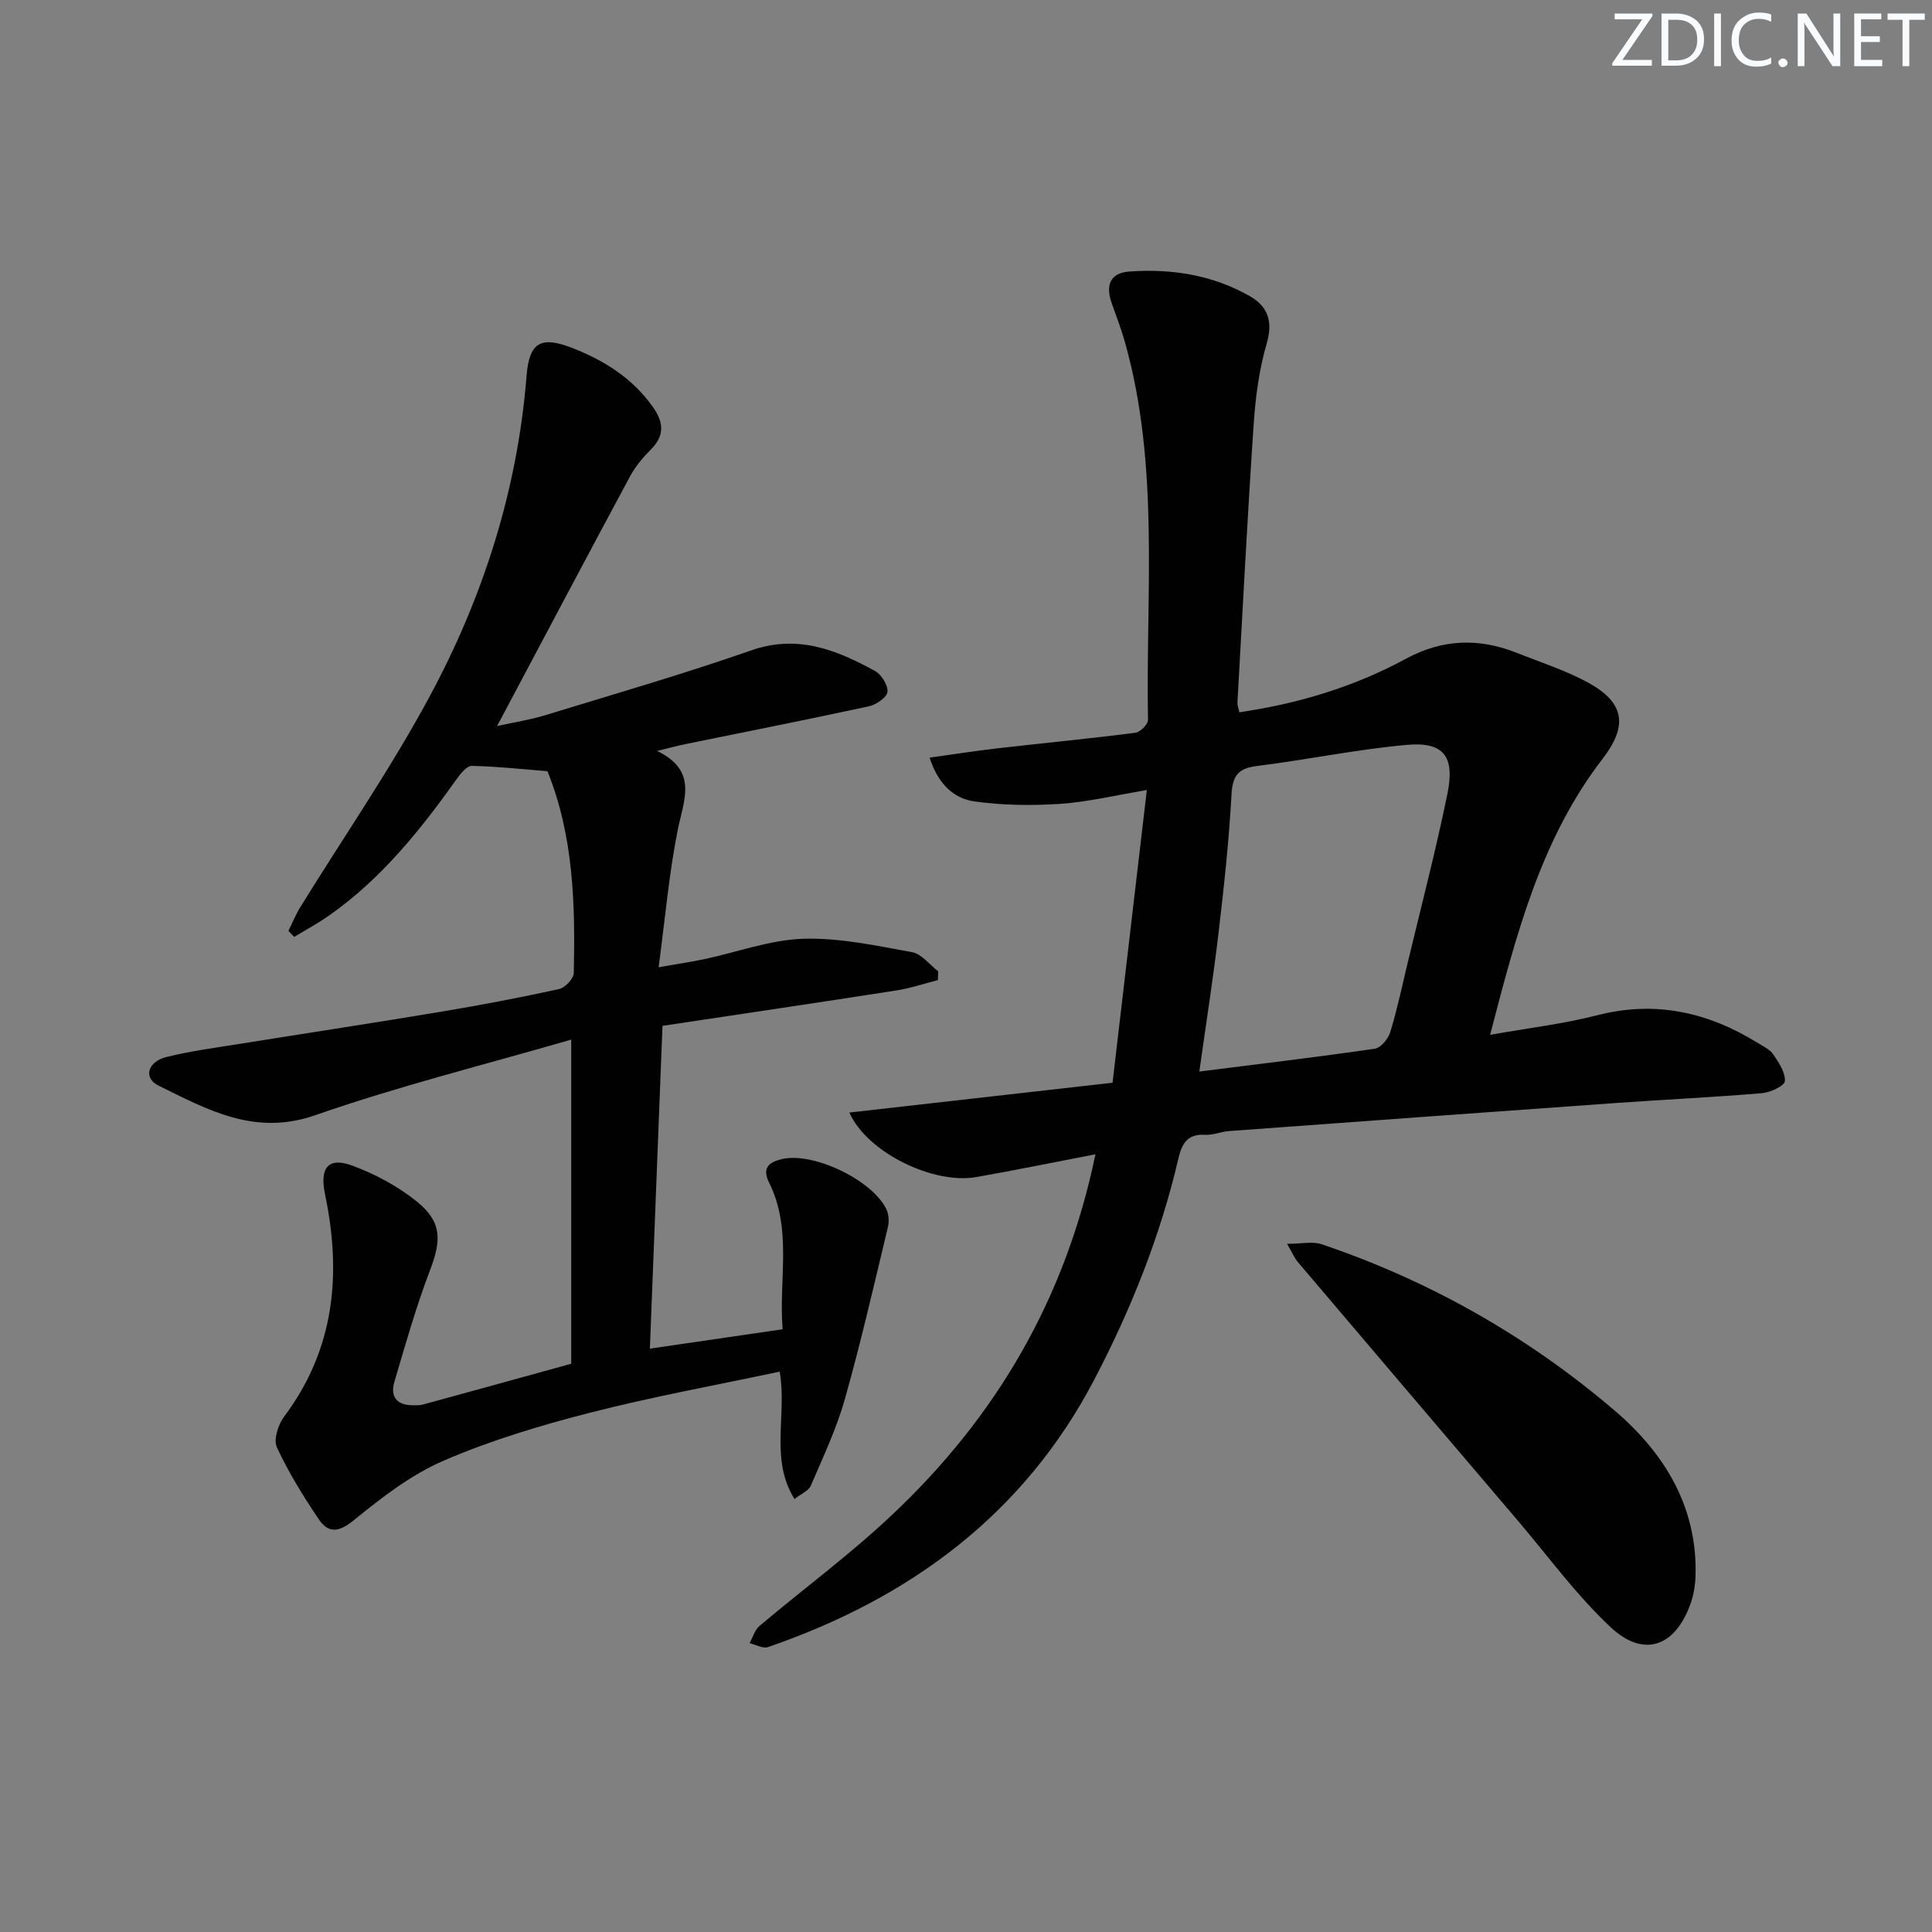
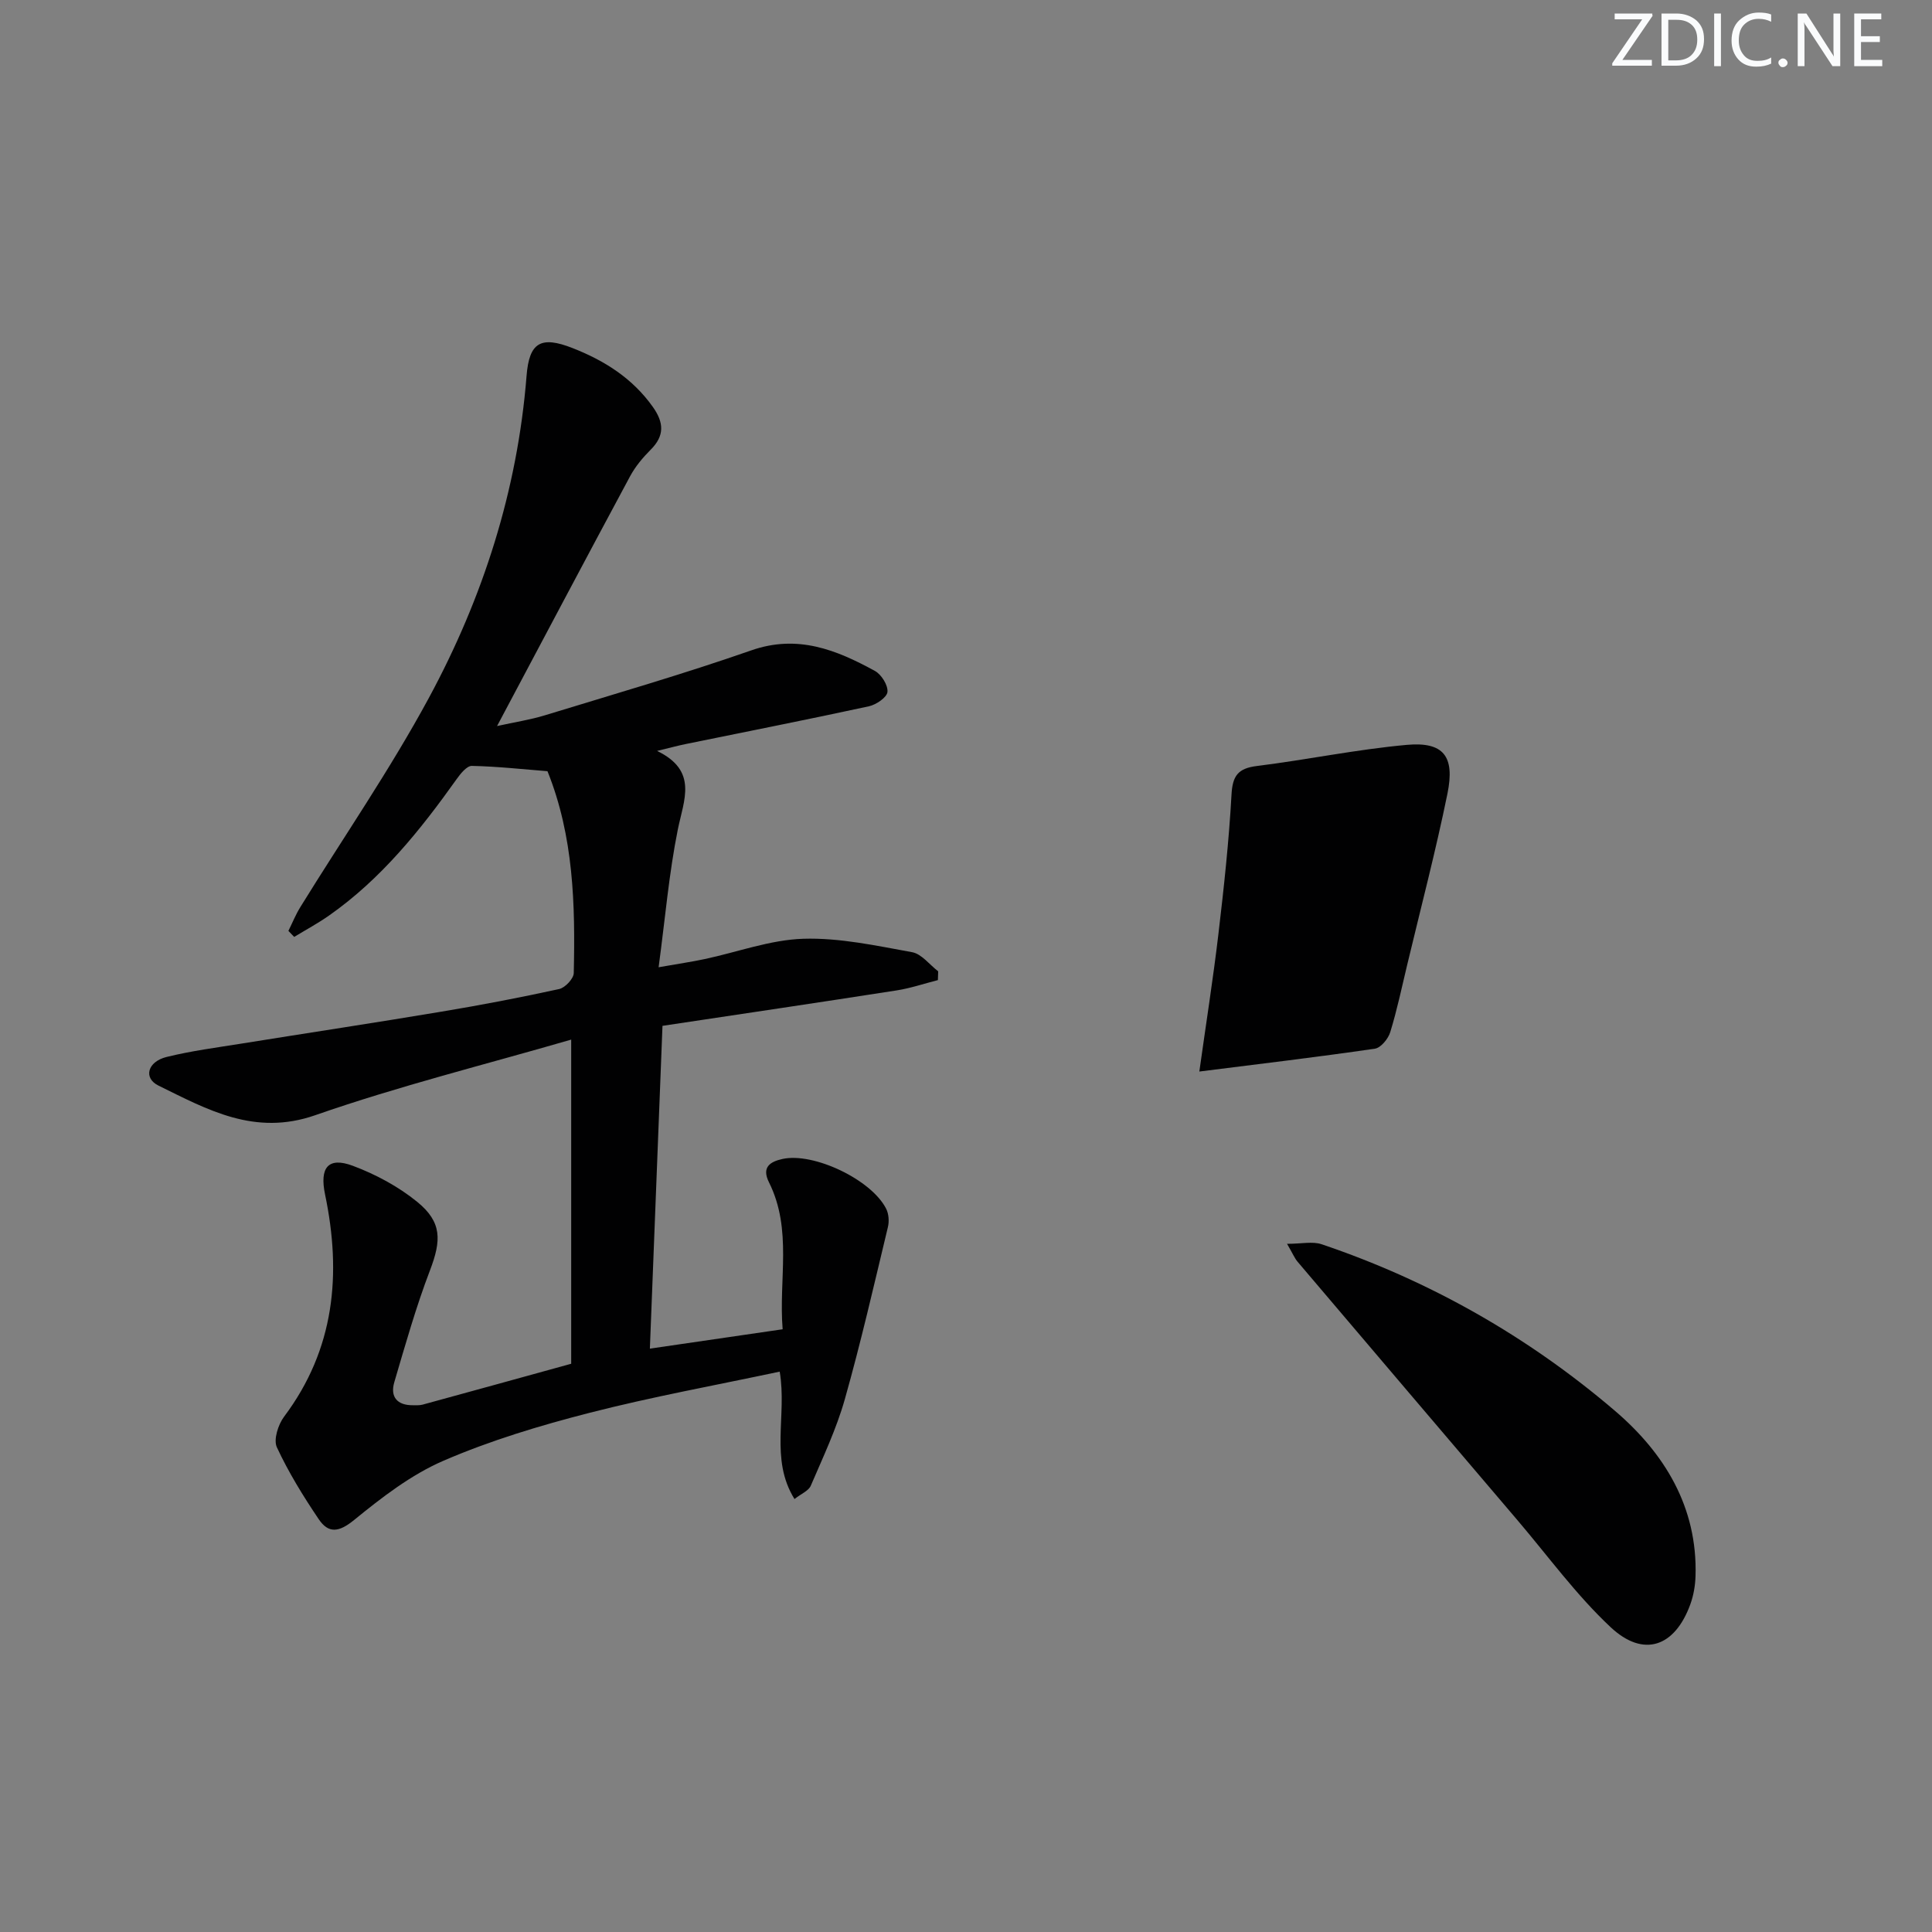
<svg xmlns="http://www.w3.org/2000/svg" enable-background="new 0 0 400 400" viewBox="0 0 400 400">
  <rect x="0" y="0" width="400" height="400" fill="#808080" stroke="none" />
  <g fill="#fafbfc">
    <path d="m342.2 3.2-6.3 9.2h6.1v1.2h-8.2v-.5l6.2-9.1h-5.7v-1.2h7.8v.4z" />
    <path d="m344 13.7v-10.9h3.1c1.6 0 3 .5 4.1 1.4 1.1 1 1.6 2.2 1.6 3.9s-.5 3-1.6 4-2.5 1.5-4.2 1.5h-3zm1.4-9.6v8.4h1.6c1.4 0 2.5-.4 3.2-1.1.8-.8 1.2-1.8 1.2-3.2s-.4-2.4-1.2-3.1-1.8-1-3.1-1z" />
    <path d="m356.3 2.8v10.9h-1.4v-10.9z" />
    <path d="m366.6 13.2c-.8.4-1.8.6-3 .6-1.6 0-2.8-.5-3.7-1.5s-1.4-2.3-1.4-3.9c0-1.7.5-3.2 1.6-4.2s2.4-1.6 4-1.6c1 0 1.9.1 2.6.4v1.5c-.8-.4-1.6-.6-2.6-.6-1.2 0-2.2.4-3 1.2s-1.1 1.9-1.1 3.3c0 1.3.4 2.3 1.1 3.1s1.6 1.1 2.8 1.1c1.1 0 2-.2 2.8-.7v1.3z" />
    <path d="m368.2 13c0-.3.1-.5.3-.6.2-.2.4-.3.6-.3.3 0 .5.1.7.3s.3.4.3.6-.1.5-.3.6c-.2.2-.4.3-.7.3s-.5-.1-.6-.3c-.2-.2-.3-.4-.3-.6z" />
    <path d="m381.1 13.7h-1.7l-5.5-8.4c-.2-.2-.3-.5-.4-.7 0 .2.1.8.1 1.5v7.6h-1.4v-10.9h1.8l5.3 8.3c.3.4.4.6.4.8 0-.3-.1-.8-.1-1.6v-7.5h1.4v10.9z" />
    <path d="m389.7 13.7h-5.8v-10.9h5.6v1.2h-4.2v3.5h3.9v1.2h-3.9v3.7h4.4z" />
-     <path d="m398.4 4.1h-3.1v9.6h-1.4v-9.6h-3.1v-1.3h7.7v1.3z" />
  </g>
-   <path d="m226.8 238.98c-8.8 1.69-16.72 3.33-24.68 4.72-8.91 1.56-22.61-5.1-26.27-13.36 17.95-2.03 35.59-4.03 54.49-6.17 2.31-19.71 4.65-39.7 7.1-60.6-6.66 1.11-12.27 2.48-17.95 2.86-5.88.39-11.89.31-17.72-.5-4.42-.61-7.6-3.75-9.3-9.07 4.86-.67 9.38-1.39 13.91-1.91 9.57-1.1 19.15-2.02 28.7-3.24 1-.13 2.62-1.75 2.6-2.66-.49-26.2 2.49-52.64-4.83-78.41-.77-2.71-1.8-5.34-2.73-8.01-1.23-3.55-.27-6.13 3.67-6.41 8.76-.63 17.26.69 24.98 5.1 3.67 2.1 4.84 5.17 3.5 9.74-1.56 5.36-2.32 11.04-2.7 16.63-1.3 19.24-2.29 38.49-3.37 57.75-.03.62.24 1.26.4 2.03 12.23-1.79 23.76-5.27 34.48-11.08 7.58-4.11 15.17-4.34 23.02-1.2 4.93 1.97 10.06 3.6 14.69 6.13 7.56 4.14 8.31 8.91 3.01 15.78-12.82 16.64-17.87 36.39-23.29 57.15 7.92-1.41 15.14-2.25 22.12-4.04 12.09-3.12 23-.66 33.32 5.74 1.13.7 2.49 1.32 3.18 2.35 1.14 1.69 2.53 3.74 2.41 5.53-.07.98-3.01 2.36-4.74 2.5-10.09.85-20.22 1.32-30.33 2.04-26.69 1.9-53.37 3.85-80.05 5.81-1.65.12-3.29.87-4.91.77-3.65-.22-4.81 1.79-5.54 4.92-3.71 15.95-9.75 31.07-17.29 45.54-14.63 28.08-38.24 45.46-67.67 55.6-1.06.36-2.54-.51-3.82-.81.67-1.2 1.07-2.73 2.05-3.56 9.15-7.73 18.84-14.86 27.52-23.07 21.47-20.22 35.85-44.66 42.04-74.59zm21.51-17.13c12.44-1.57 24.41-2.99 36.34-4.73 1.24-.18 2.77-2.05 3.19-3.44 1.41-4.59 2.4-9.31 3.52-13.99 2.82-11.79 5.9-23.52 8.32-35.38 1.58-7.77-.83-10.78-8.45-10.09-10.38.94-20.64 3.08-30.99 4.37-3.91.48-5.06 2.01-5.27 5.93-.53 9.61-1.57 19.2-2.7 28.77-1.1 9.32-2.57 18.62-3.96 28.56z" fill="#010102" />
+   <path d="m226.8 238.98zm21.51-17.13c12.44-1.57 24.41-2.99 36.34-4.73 1.24-.18 2.77-2.05 3.19-3.44 1.41-4.59 2.4-9.31 3.52-13.99 2.82-11.79 5.9-23.52 8.32-35.38 1.58-7.77-.83-10.78-8.45-10.09-10.38.94-20.64 3.08-30.99 4.37-3.91.48-5.06 2.01-5.27 5.93-.53 9.61-1.57 19.2-2.7 28.77-1.1 9.32-2.57 18.62-3.96 28.56z" fill="#010102" />
  <path d="m102.91 150.32c3.65-.81 6.86-1.29 9.92-2.23 14.27-4.37 28.63-8.52 42.72-13.44 9.59-3.35 17.6-.11 25.58 4.25 1.35.74 2.74 2.96 2.61 4.35-.1 1.13-2.33 2.65-3.84 2.98-12.62 2.74-25.3 5.23-37.95 7.82-1.62.33-3.22.77-5.91 1.42 8.53 4.13 5.54 10.1 4.29 16.3-1.82 9.03-2.6 18.27-3.97 28.49 4.2-.74 6.9-1.13 9.56-1.7 6.81-1.45 13.58-3.99 20.42-4.2 7.47-.23 15.05 1.43 22.5 2.78 1.97.36 3.61 2.59 5.4 3.96-.02.61-.04 1.21-.06 1.82-2.84.72-5.64 1.68-8.52 2.13-16.03 2.5-32.08 4.87-48.5 7.34-.87 22.34-1.72 44.19-2.61 66.83 9.23-1.35 18-2.63 27.49-4.01-.86-10.28 2.06-20.63-2.83-30.42-1.55-3.1.18-4.27 2.8-4.84 6.43-1.41 18.41 4.27 21.46 10.31.54 1.07.65 2.61.36 3.8-2.86 11.91-5.59 23.86-8.92 35.64-1.74 6.15-4.52 12.01-7.05 17.91-.45 1.05-1.96 1.64-3.37 2.75-5.15-8.3-1.52-17.2-3.06-26.38-13.25 2.82-26.43 5.21-39.37 8.53-10.26 2.63-20.52 5.72-30.22 9.91-6.72 2.9-12.8 7.61-18.54 12.29-3.13 2.55-5.29 2.83-7.32-.19-3.21-4.76-6.25-9.69-8.66-14.88-.73-1.58.27-4.7 1.5-6.34 10.49-13.98 11.92-29.53 8.48-46-1.16-5.56.63-7.85 5.76-5.93 4.73 1.77 9.43 4.29 13.33 7.47 5.15 4.2 4.99 7.99 2.64 14.15-2.89 7.57-5.11 15.41-7.4 23.2-.88 3.01.6 4.78 3.86 4.75.66-.01 1.36.05 1.99-.12 10.05-2.74 20.09-5.52 30.78-8.47 0-21.83 0-43.74 0-67.11-17.83 5.18-35.69 9.61-52.99 15.65-12.55 4.38-22.31-1.15-32.46-6.13-3.18-1.56-2.27-4.94 1.65-5.92 5.13-1.27 10.4-1.95 15.63-2.79 13.75-2.21 27.52-4.29 41.26-6.59 8.18-1.36 16.33-2.92 24.42-4.69 1.23-.27 3-2.15 3.02-3.31.32-14.16-.01-28.29-5.44-41.79-5.16-.41-10.4-.99-15.66-1.1-1.04-.02-2.35 1.61-3.15 2.74-7.56 10.62-15.67 20.72-26.47 28.28-2.29 1.6-4.77 2.93-7.16 4.39-.4-.42-.8-.83-1.2-1.25.82-1.65 1.51-3.38 2.48-4.94 8.9-14.42 18.56-28.42 26.6-43.29 11.21-20.74 18.35-42.98 20.23-66.7.55-6.92 2.95-8.31 9.51-5.74 6.61 2.59 12.43 6.25 16.65 12.21 2.27 3.21 2.45 5.93-.46 8.83-1.63 1.63-3.18 3.49-4.27 5.51-9.12 16.96-18.11 33.97-27.54 51.71z" fill="#010102" />
  <path d="m266.47 257.52c3.01 0 5.27-.54 7.13.08 22.46 7.58 42.8 19.15 60.75 34.49 10.23 8.74 17.14 19.93 16.69 34.24-.06 1.95-.41 3.98-1.07 5.81-3.2 8.83-9.68 11.15-16.51 4.75-7.1-6.65-12.92-14.67-19.27-22.13-15.19-17.83-30.37-35.67-45.53-53.52-.61-.71-.98-1.64-2.19-3.72z" fill="#010102" />
</svg>